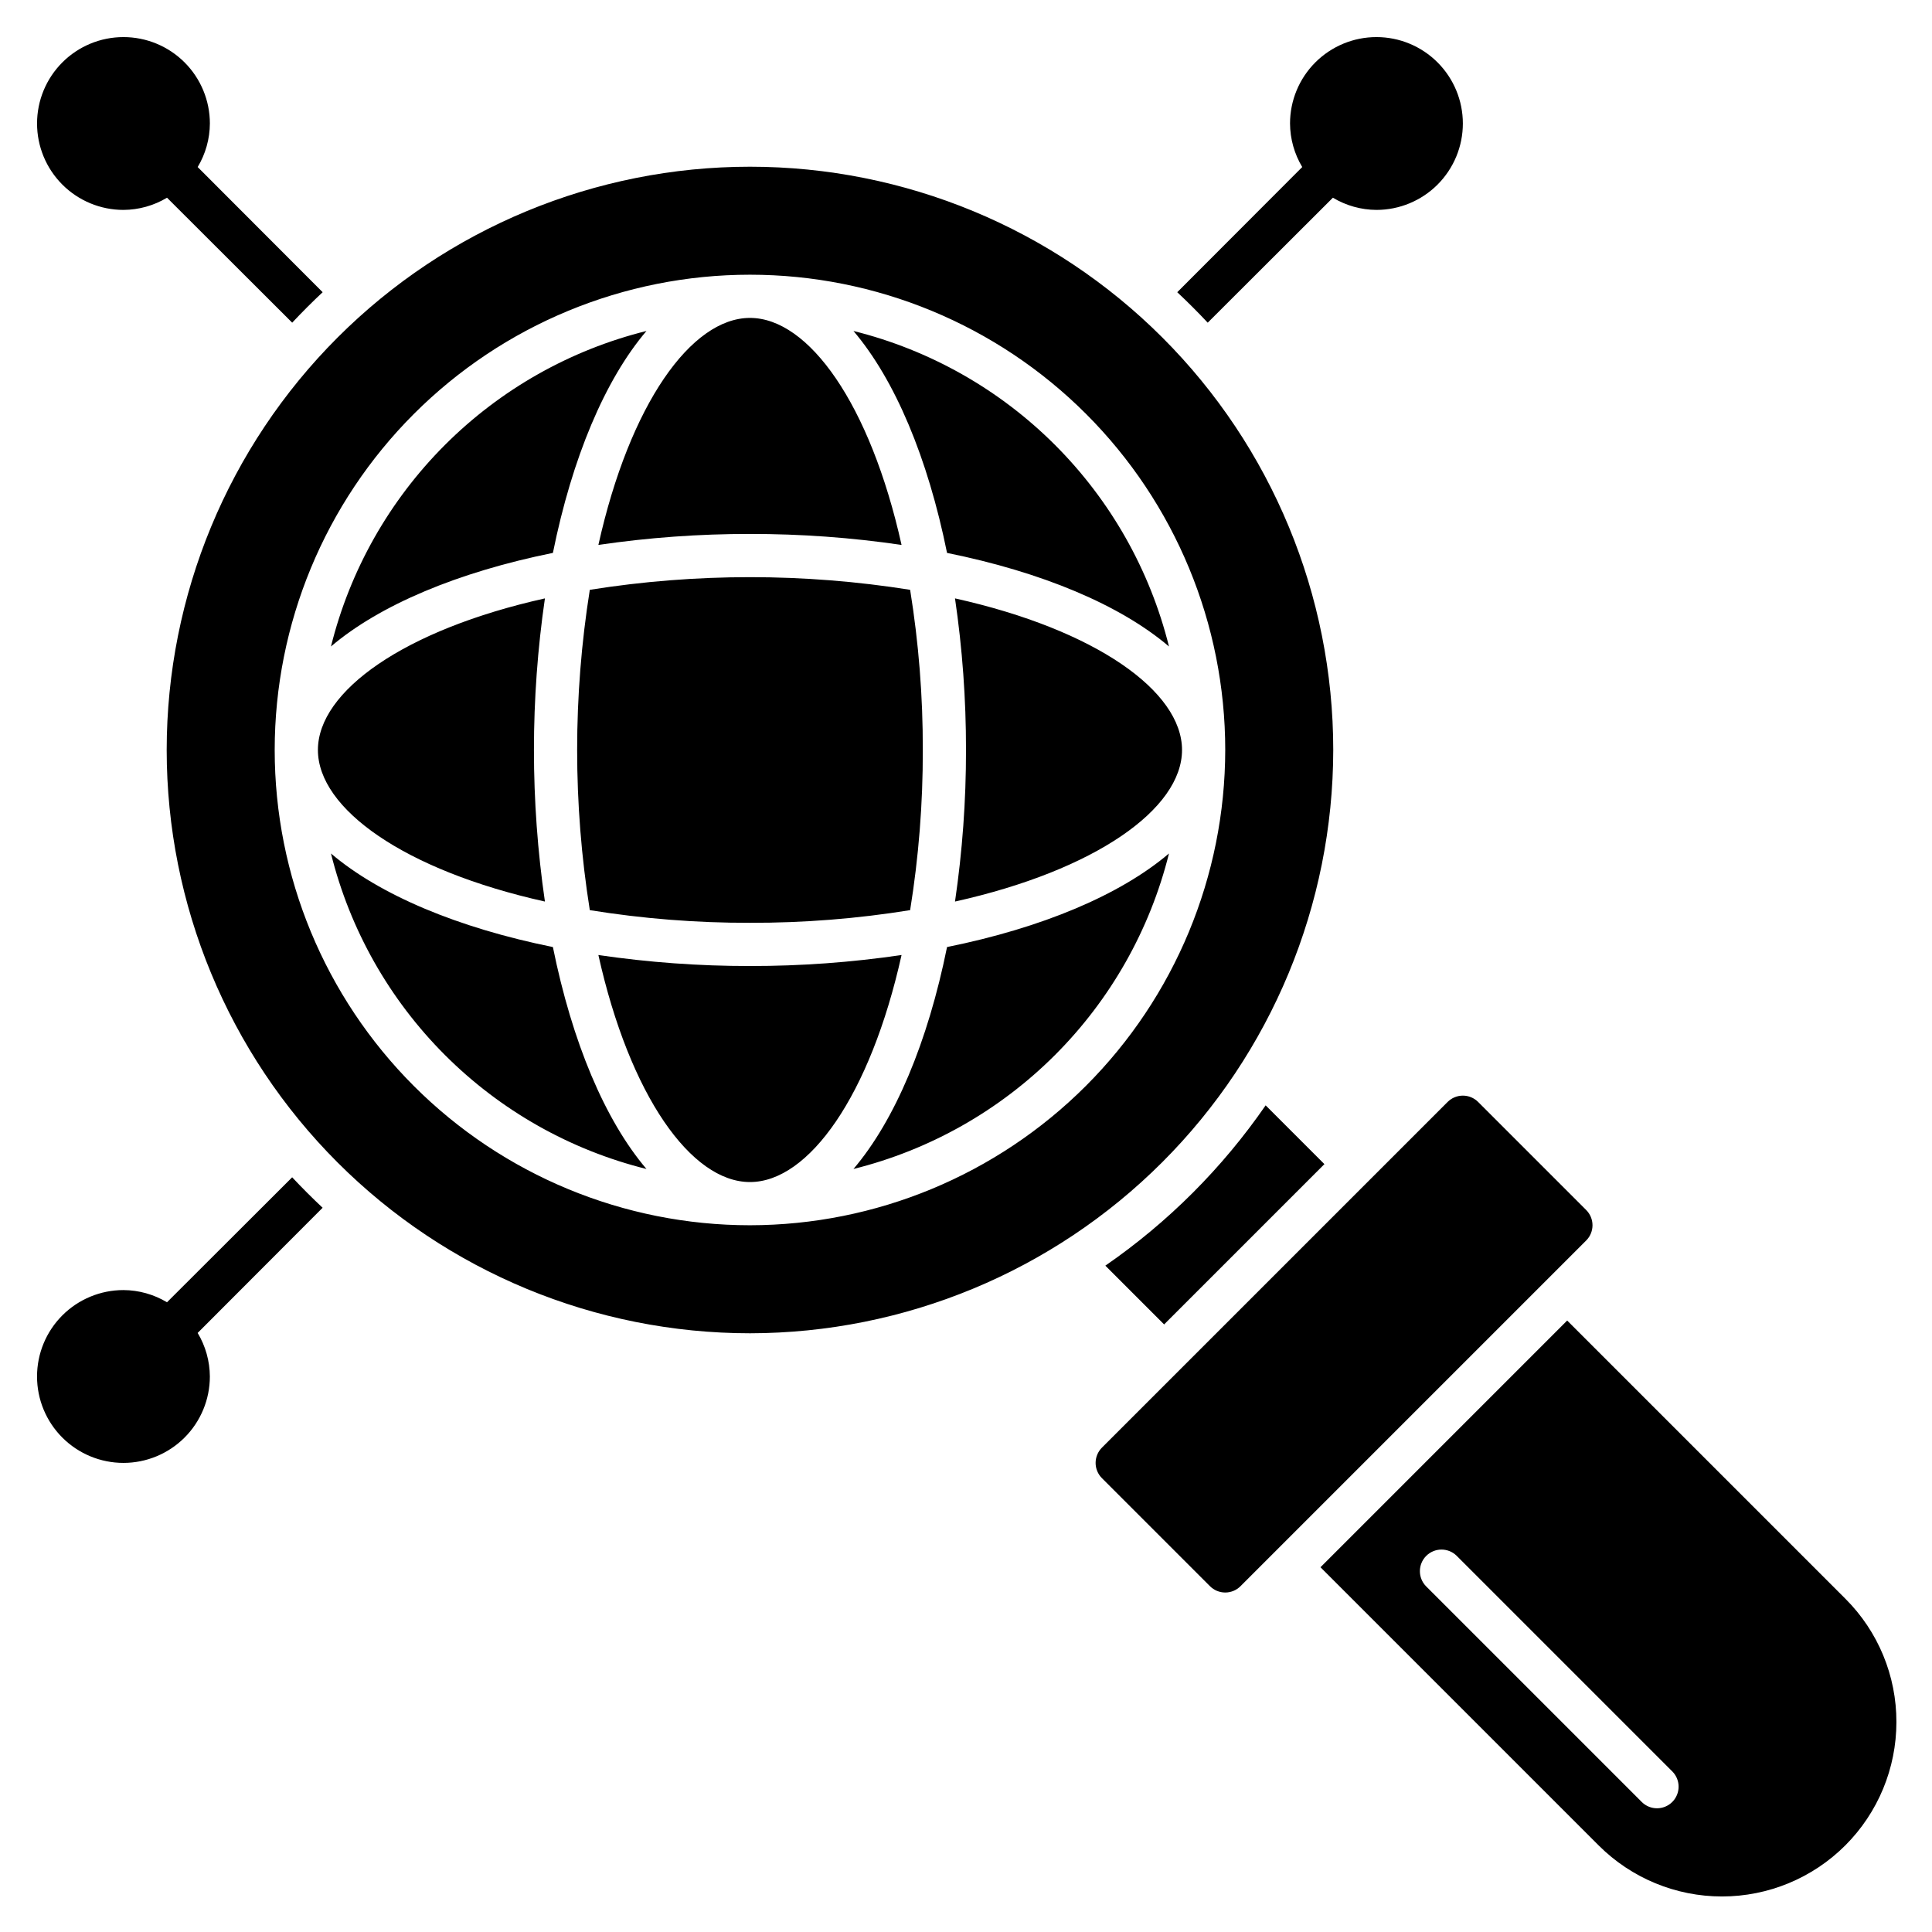
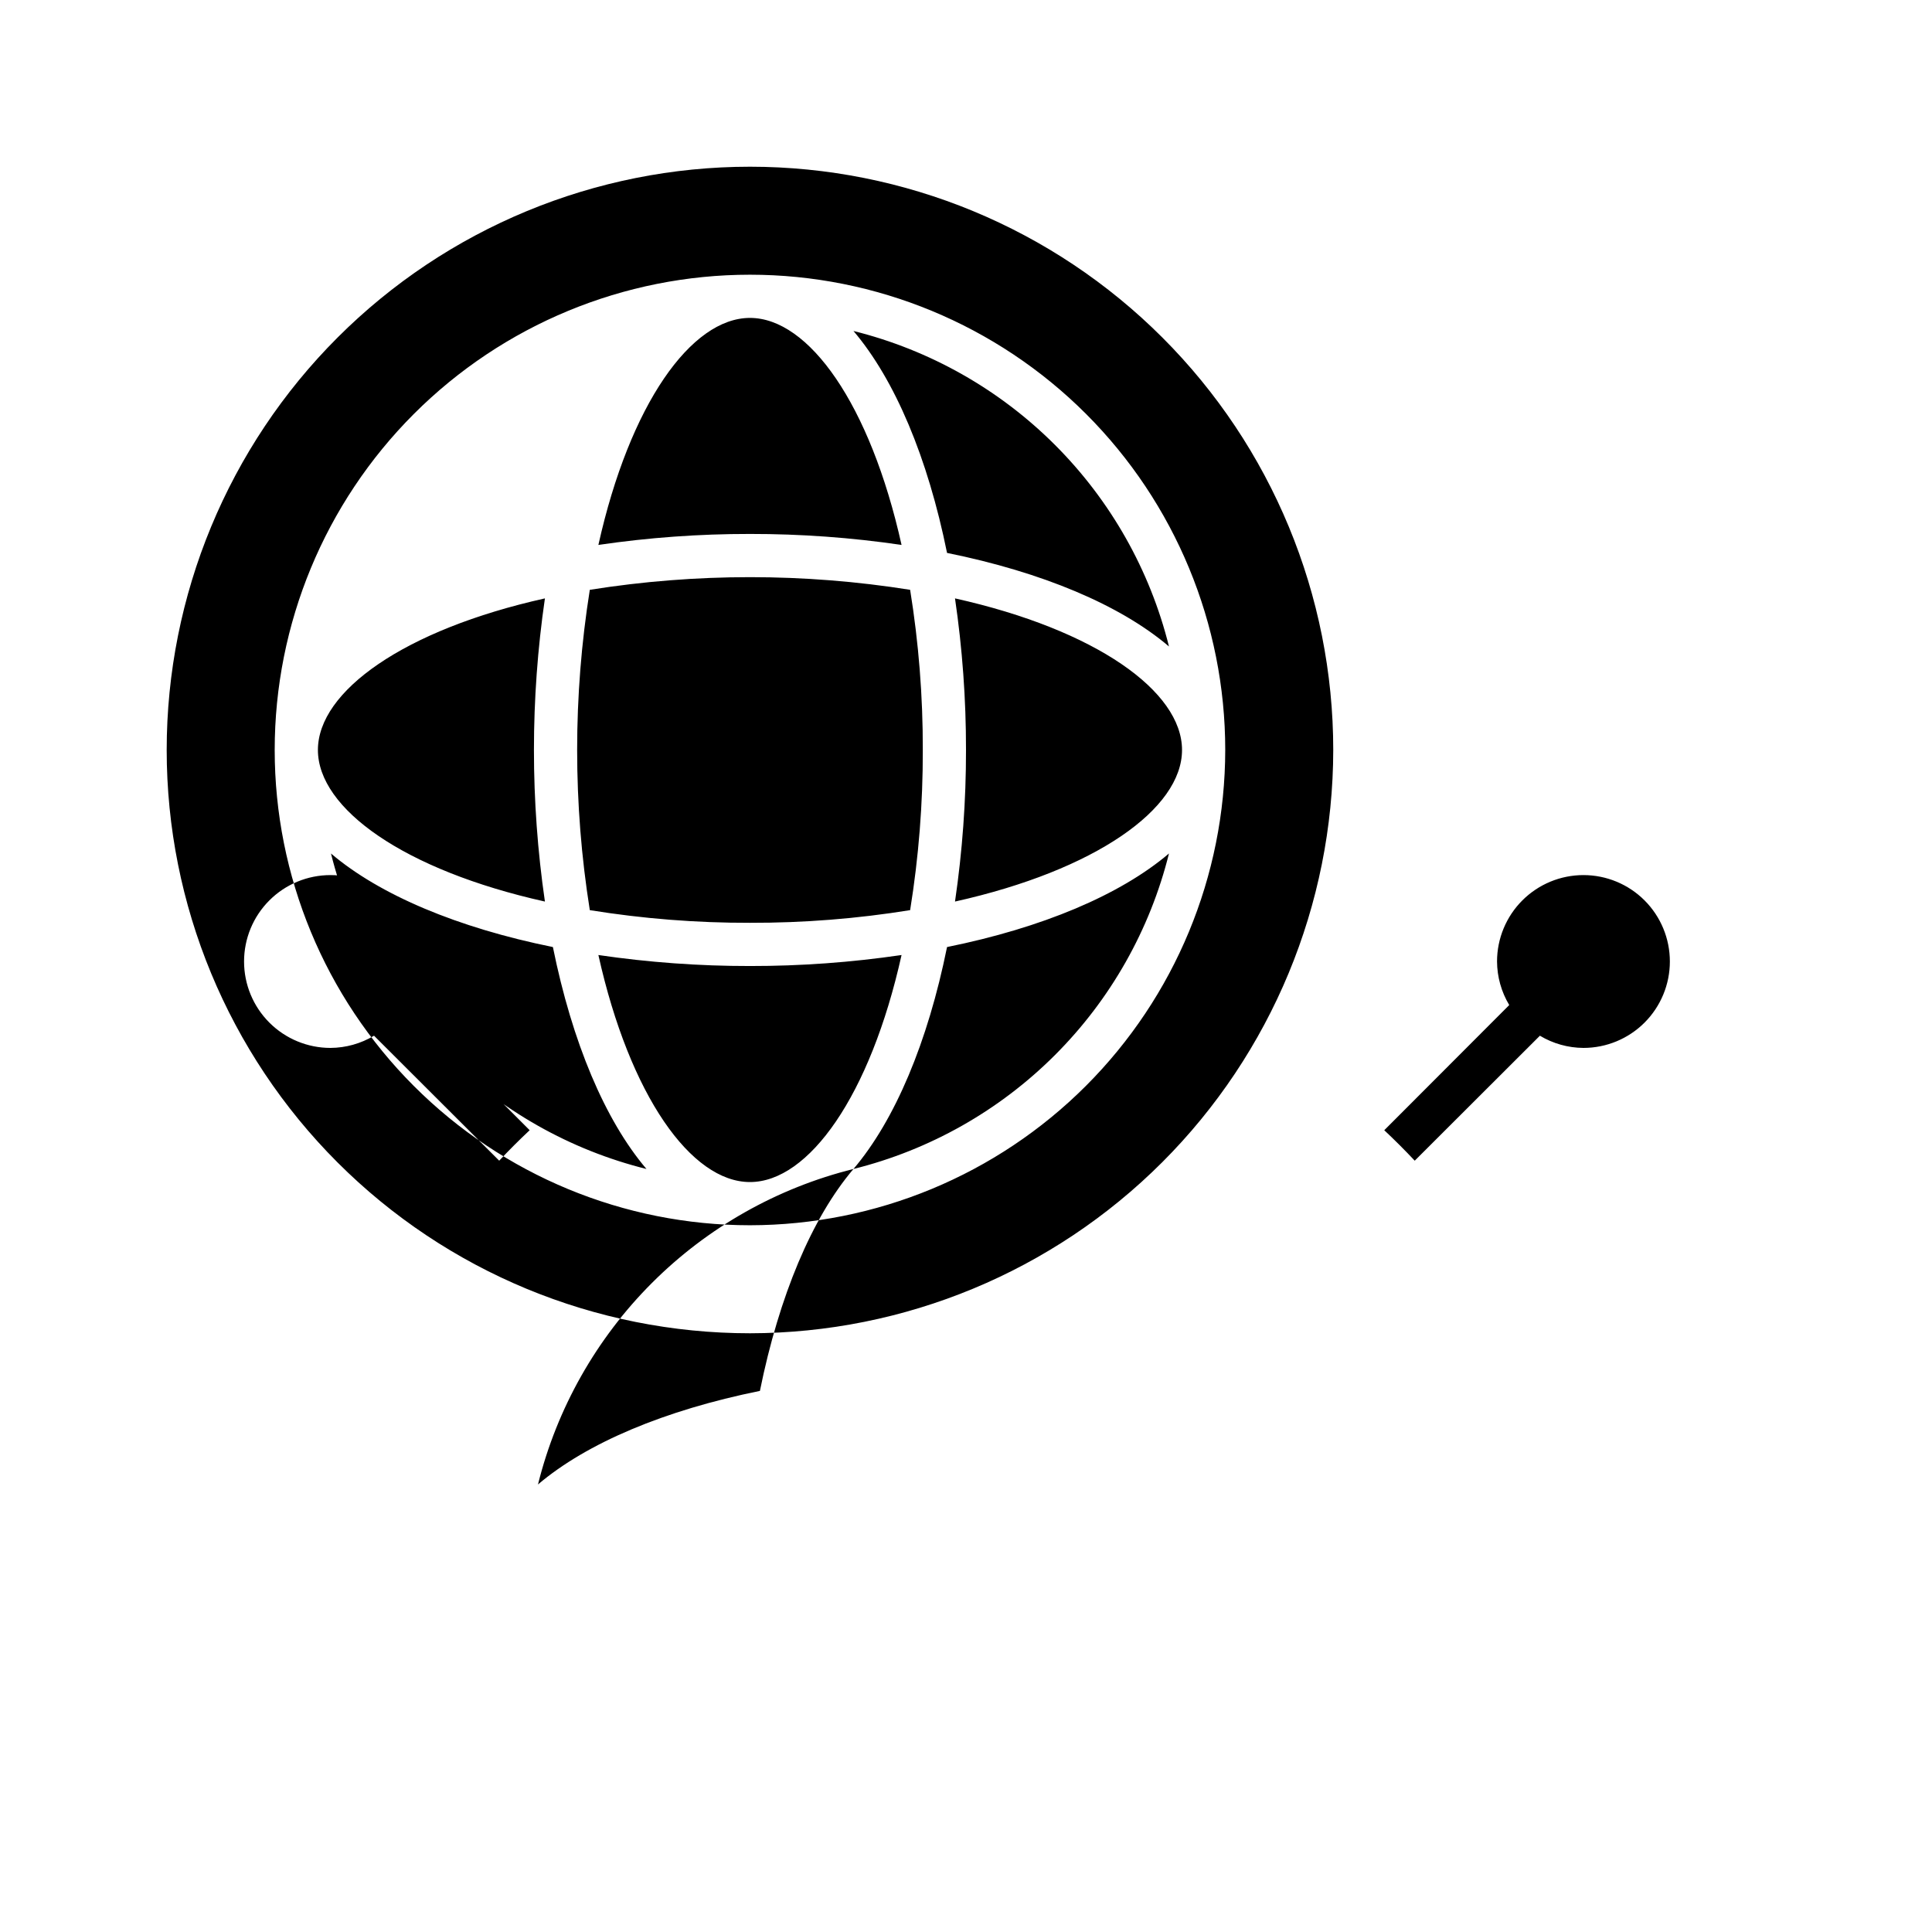
<svg xmlns="http://www.w3.org/2000/svg" fill="#000000" width="800px" height="800px" version="1.1" viewBox="144 144 512 512">
-   <path d="m228.25 342.75c0-15.559 22.824-31.852 60.164-40.172h-0.004c-3.879 26.641-3.879 53.703 0 80.344-37.336-8.32-60.16-24.613-60.16-40.172zm114.5-57.25c13.445-0.016 26.871 0.957 40.172 2.91-8.32-37.336-24.613-60.16-40.172-60.16-15.555 0-31.852 22.828-40.172 60.164v-0.004c13.305-1.953 26.73-2.926 40.172-2.91zm114.5 57.25c0-15.559-22.824-31.852-60.164-40.172 1.953 13.305 2.93 26.73 2.914 40.172 0.016 13.445-0.961 26.871-2.914 40.172 37.34-8.32 60.164-24.613 60.164-40.172zm-114.5 57.254c-13.441 0.016-26.867-0.961-40.172-2.914 8.32 37.336 24.617 60.164 40.172 60.164 15.555 0 31.852-22.828 40.172-60.164-13.301 1.953-26.727 2.93-40.172 2.914zm-42.445-99.699c-4.473 28.121-4.473 56.773 0 84.891 14.035 2.266 28.23 3.391 42.445 3.356 14.219 0.035 28.41-1.09 42.445-3.356 2.266-14.035 3.391-28.227 3.356-42.445 0.035-14.215-1.09-28.41-3.356-42.445-28.117-4.473-56.77-4.473-84.891 0zm-68.594 69.879c5.031 20.215 15.473 38.676 30.203 53.406 14.73 14.73 33.191 25.172 53.406 30.203-10.996-12.934-19.688-33.582-24.797-58.816-25.234-5.106-45.879-13.801-58.812-24.793zm222.08-54.863c-5.031-20.215-15.473-38.68-30.203-53.406-14.73-14.73-33.195-25.172-53.41-30.203 10.992 12.934 19.691 33.582 24.797 58.816 25.234 5.102 45.883 13.797 58.816 24.793zm-111.04 182.01c-40.996 0-80.312-16.285-109.3-45.273-28.988-28.988-45.277-68.309-45.277-109.3s16.289-80.312 45.277-109.3c28.988-28.988 68.305-45.277 109.3-45.277s80.316 16.289 109.3 45.277c28.988 28.988 45.273 68.305 45.273 109.3-0.047 40.984-16.348 80.273-45.324 109.25-28.98 28.977-68.27 45.277-109.25 45.324zm125.95-154.58c0-33.402-13.27-65.441-36.891-89.059-23.621-23.621-55.656-36.891-89.062-36.891-33.402 0-65.441 13.27-89.059 36.891-23.621 23.617-36.891 55.656-36.891 89.059 0 33.406 13.27 65.441 36.891 89.062 23.617 23.621 55.656 36.891 89.059 36.891 33.395-0.035 65.41-13.32 89.023-36.93 23.609-23.613 36.895-55.629 36.93-89.023zm-98.523 111.04c20.215-5.031 38.68-15.473 53.41-30.203 14.73-14.73 25.172-33.191 30.203-53.406-12.934 10.992-33.582 19.691-58.816 24.797-5.106 25.23-13.801 45.879-24.797 58.812zm-54.859-222.08c-20.215 5.031-38.676 15.473-53.406 30.203-14.73 14.727-25.172 33.191-30.203 53.406 12.934-10.992 33.582-19.691 58.816-24.797 5.106-25.234 13.797-45.879 24.793-58.812zm121.61 247.7 15.574 15.574 42.48-42.48-15.574-15.574c-11.469 16.617-25.863 31.012-42.48 42.48zm127.42-14.754-28.625-28.625c-1.07-1.074-2.527-1.68-4.047-1.68s-2.973 0.605-4.047 1.68l-91.602 91.602c-1.074 1.074-1.68 2.527-1.68 4.047s0.605 2.977 1.68 4.047l28.625 28.625c1.074 1.074 2.527 1.68 4.047 1.68s2.977-0.605 4.047-1.68l91.602-91.602c1.074-1.07 1.68-2.527 1.68-4.047s-0.605-2.973-1.68-4.047zm-387.63-265.03c4.07-0.023 8.055-1.141 11.543-3.234l33.172 33.117c2.578-2.75 5.324-5.496 8.074-8.074l-33.121-33.168c2.094-3.488 3.211-7.477 3.234-11.543 0-6.074-2.414-11.898-6.707-16.191-4.297-4.297-10.121-6.707-16.195-6.707s-11.898 2.41-16.191 6.707c-4.297 4.293-6.707 10.117-6.707 16.191s2.41 11.898 6.707 16.195c4.293 4.293 10.117 6.707 16.191 6.707zm287.34 29.887 33.172-33.121c3.484 2.094 7.473 3.211 11.543 3.234 6.07 0 11.898-2.414 16.191-6.707 4.293-4.297 6.707-10.121 6.707-16.195s-2.414-11.898-6.707-16.191c-4.293-4.297-10.121-6.707-16.191-6.707-6.074 0-11.898 2.41-16.195 6.707-4.293 4.293-6.707 10.117-6.707 16.191 0.023 4.066 1.141 8.055 3.234 11.543l-33.121 33.172c2.75 2.574 5.496 5.324 8.074 8.07zm-242.63 226.48-33.172 33.121c-3.488-2.094-7.477-3.211-11.543-3.234-6.074 0-11.898 2.414-16.191 6.707-4.297 4.297-6.707 10.121-6.707 16.195 0 6.07 2.41 11.898 6.707 16.191 4.293 4.293 10.117 6.707 16.191 6.707s11.898-2.414 16.195-6.707c4.293-4.293 6.707-10.121 6.707-16.191-0.023-4.07-1.141-8.059-3.234-11.543l33.117-33.172c-2.746-2.578-5.496-5.324-8.07-8.074zm425.14 144.39c-0.008 12.25-4.879 24-13.543 32.664-8.668 8.66-20.418 13.531-32.668 13.535-12.254 0.004-24.008-4.856-32.68-13.512l-73.738-73.738 65.379-65.379 73.738 73.738c8.68 8.664 13.543 20.43 13.512 32.691zm-59.328 13.125-57.25-57.25c-2.246-2.168-5.82-2.137-8.027 0.07-2.207 2.207-2.238 5.777-0.07 8.023l57.254 57.254c2.246 2.168 5.816 2.137 8.023-0.07 2.207-2.211 2.238-5.781 0.07-8.027z" />
+   <path d="m228.25 342.75c0-15.559 22.824-31.852 60.164-40.172h-0.004c-3.879 26.641-3.879 53.703 0 80.344-37.336-8.32-60.16-24.613-60.16-40.172zm114.5-57.25c13.445-0.016 26.871 0.957 40.172 2.91-8.32-37.336-24.613-60.16-40.172-60.16-15.555 0-31.852 22.828-40.172 60.164v-0.004c13.305-1.953 26.73-2.926 40.172-2.91zm114.5 57.25c0-15.559-22.824-31.852-60.164-40.172 1.953 13.305 2.93 26.73 2.914 40.172 0.016 13.445-0.961 26.871-2.914 40.172 37.34-8.32 60.164-24.613 60.164-40.172zm-114.5 57.254c-13.441 0.016-26.867-0.961-40.172-2.914 8.32 37.336 24.617 60.164 40.172 60.164 15.555 0 31.852-22.828 40.172-60.164-13.301 1.953-26.727 2.93-40.172 2.914zm-42.445-99.699c-4.473 28.121-4.473 56.773 0 84.891 14.035 2.266 28.23 3.391 42.445 3.356 14.219 0.035 28.41-1.09 42.445-3.356 2.266-14.035 3.391-28.227 3.356-42.445 0.035-14.215-1.09-28.41-3.356-42.445-28.117-4.473-56.77-4.473-84.891 0zm-68.594 69.879c5.031 20.215 15.473 38.676 30.203 53.406 14.73 14.73 33.191 25.172 53.406 30.203-10.996-12.934-19.688-33.582-24.797-58.816-25.234-5.106-45.879-13.801-58.812-24.793zm222.08-54.863c-5.031-20.215-15.473-38.68-30.203-53.406-14.73-14.73-33.195-25.172-53.41-30.203 10.992 12.934 19.691 33.582 24.797 58.816 25.234 5.102 45.883 13.797 58.816 24.793zm-111.04 182.01c-40.996 0-80.312-16.285-109.3-45.273-28.988-28.988-45.277-68.309-45.277-109.3s16.289-80.312 45.277-109.3c28.988-28.988 68.305-45.277 109.3-45.277s80.316 16.289 109.3 45.277c28.988 28.988 45.273 68.305 45.273 109.3-0.047 40.984-16.348 80.273-45.324 109.25-28.98 28.977-68.27 45.277-109.25 45.324zm125.95-154.58c0-33.402-13.27-65.441-36.891-89.059-23.621-23.621-55.656-36.891-89.062-36.891-33.402 0-65.441 13.27-89.059 36.891-23.621 23.617-36.891 55.656-36.891 89.059 0 33.406 13.27 65.441 36.891 89.062 23.617 23.621 55.656 36.891 89.059 36.891 33.395-0.035 65.41-13.32 89.023-36.93 23.609-23.613 36.895-55.629 36.93-89.023zm-98.523 111.04c20.215-5.031 38.68-15.473 53.41-30.203 14.73-14.73 25.172-33.191 30.203-53.406-12.934 10.992-33.582 19.691-58.816 24.797-5.106 25.23-13.801 45.879-24.797 58.812zc-20.215 5.031-38.676 15.473-53.406 30.203-14.73 14.727-25.172 33.191-30.203 53.406 12.934-10.992 33.582-19.691 58.816-24.797 5.106-25.234 13.797-45.879 24.793-58.812zm121.61 247.7 15.574 15.574 42.48-42.48-15.574-15.574c-11.469 16.617-25.863 31.012-42.48 42.48zm127.42-14.754-28.625-28.625c-1.07-1.074-2.527-1.68-4.047-1.68s-2.973 0.605-4.047 1.68l-91.602 91.602c-1.074 1.074-1.68 2.527-1.68 4.047s0.605 2.977 1.68 4.047l28.625 28.625c1.074 1.074 2.527 1.68 4.047 1.68s2.977-0.605 4.047-1.68l91.602-91.602c1.074-1.07 1.68-2.527 1.68-4.047s-0.605-2.973-1.68-4.047zm-387.63-265.03c4.07-0.023 8.055-1.141 11.543-3.234l33.172 33.117c2.578-2.75 5.324-5.496 8.074-8.074l-33.121-33.168c2.094-3.488 3.211-7.477 3.234-11.543 0-6.074-2.414-11.898-6.707-16.191-4.297-4.297-10.121-6.707-16.195-6.707s-11.898 2.41-16.191 6.707c-4.297 4.293-6.707 10.117-6.707 16.191s2.41 11.898 6.707 16.195c4.293 4.293 10.117 6.707 16.191 6.707zm287.34 29.887 33.172-33.121c3.484 2.094 7.473 3.211 11.543 3.234 6.07 0 11.898-2.414 16.191-6.707 4.293-4.297 6.707-10.121 6.707-16.195s-2.414-11.898-6.707-16.191c-4.293-4.297-10.121-6.707-16.191-6.707-6.074 0-11.898 2.41-16.195 6.707-4.293 4.293-6.707 10.117-6.707 16.191 0.023 4.066 1.141 8.055 3.234 11.543l-33.121 33.172c2.75 2.574 5.496 5.324 8.074 8.07zm-242.63 226.48-33.172 33.121c-3.488-2.094-7.477-3.211-11.543-3.234-6.074 0-11.898 2.414-16.191 6.707-4.297 4.297-6.707 10.121-6.707 16.195 0 6.07 2.41 11.898 6.707 16.191 4.293 4.293 10.117 6.707 16.191 6.707s11.898-2.414 16.195-6.707c4.293-4.293 6.707-10.121 6.707-16.191-0.023-4.07-1.141-8.059-3.234-11.543l33.117-33.172c-2.746-2.578-5.496-5.324-8.07-8.074zm425.14 144.39c-0.008 12.25-4.879 24-13.543 32.664-8.668 8.66-20.418 13.531-32.668 13.535-12.254 0.004-24.008-4.856-32.68-13.512l-73.738-73.738 65.379-65.379 73.738 73.738c8.68 8.664 13.543 20.43 13.512 32.691zm-59.328 13.125-57.25-57.25c-2.246-2.168-5.82-2.137-8.027 0.07-2.207 2.207-2.238 5.777-0.07 8.023l57.254 57.254c2.246 2.168 5.816 2.137 8.023-0.07 2.207-2.211 2.238-5.781 0.07-8.027z" />
</svg>